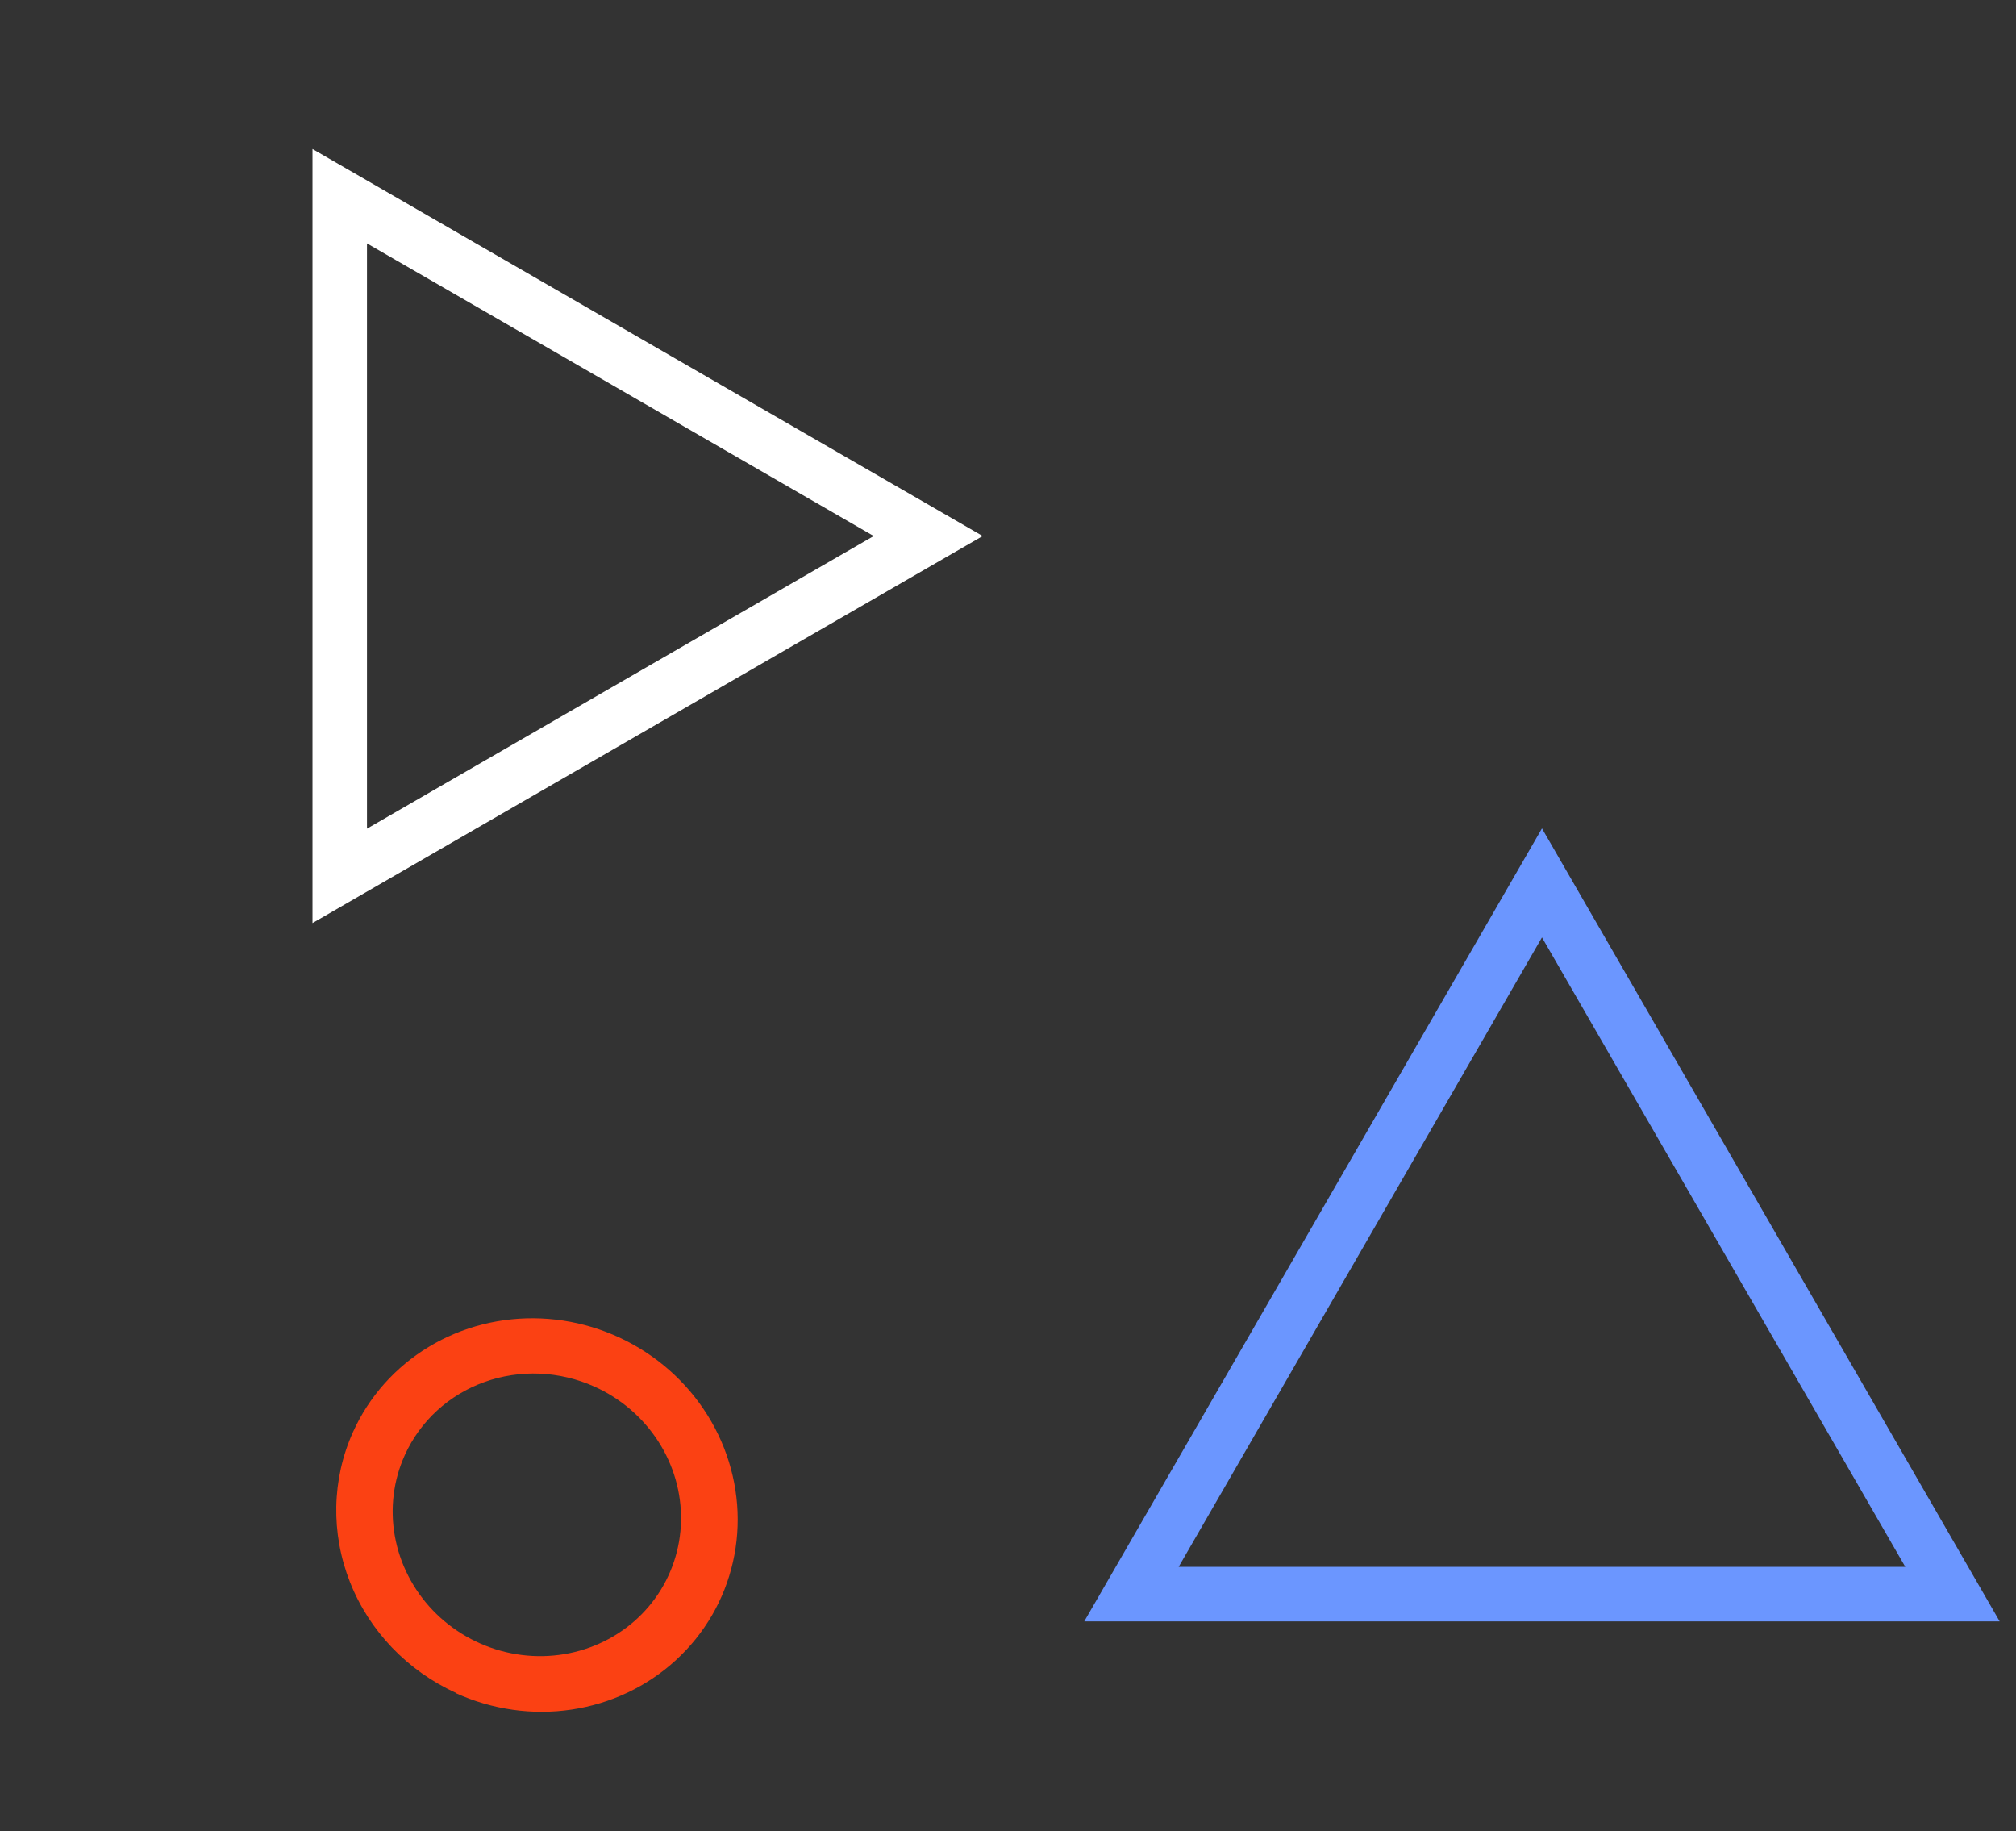
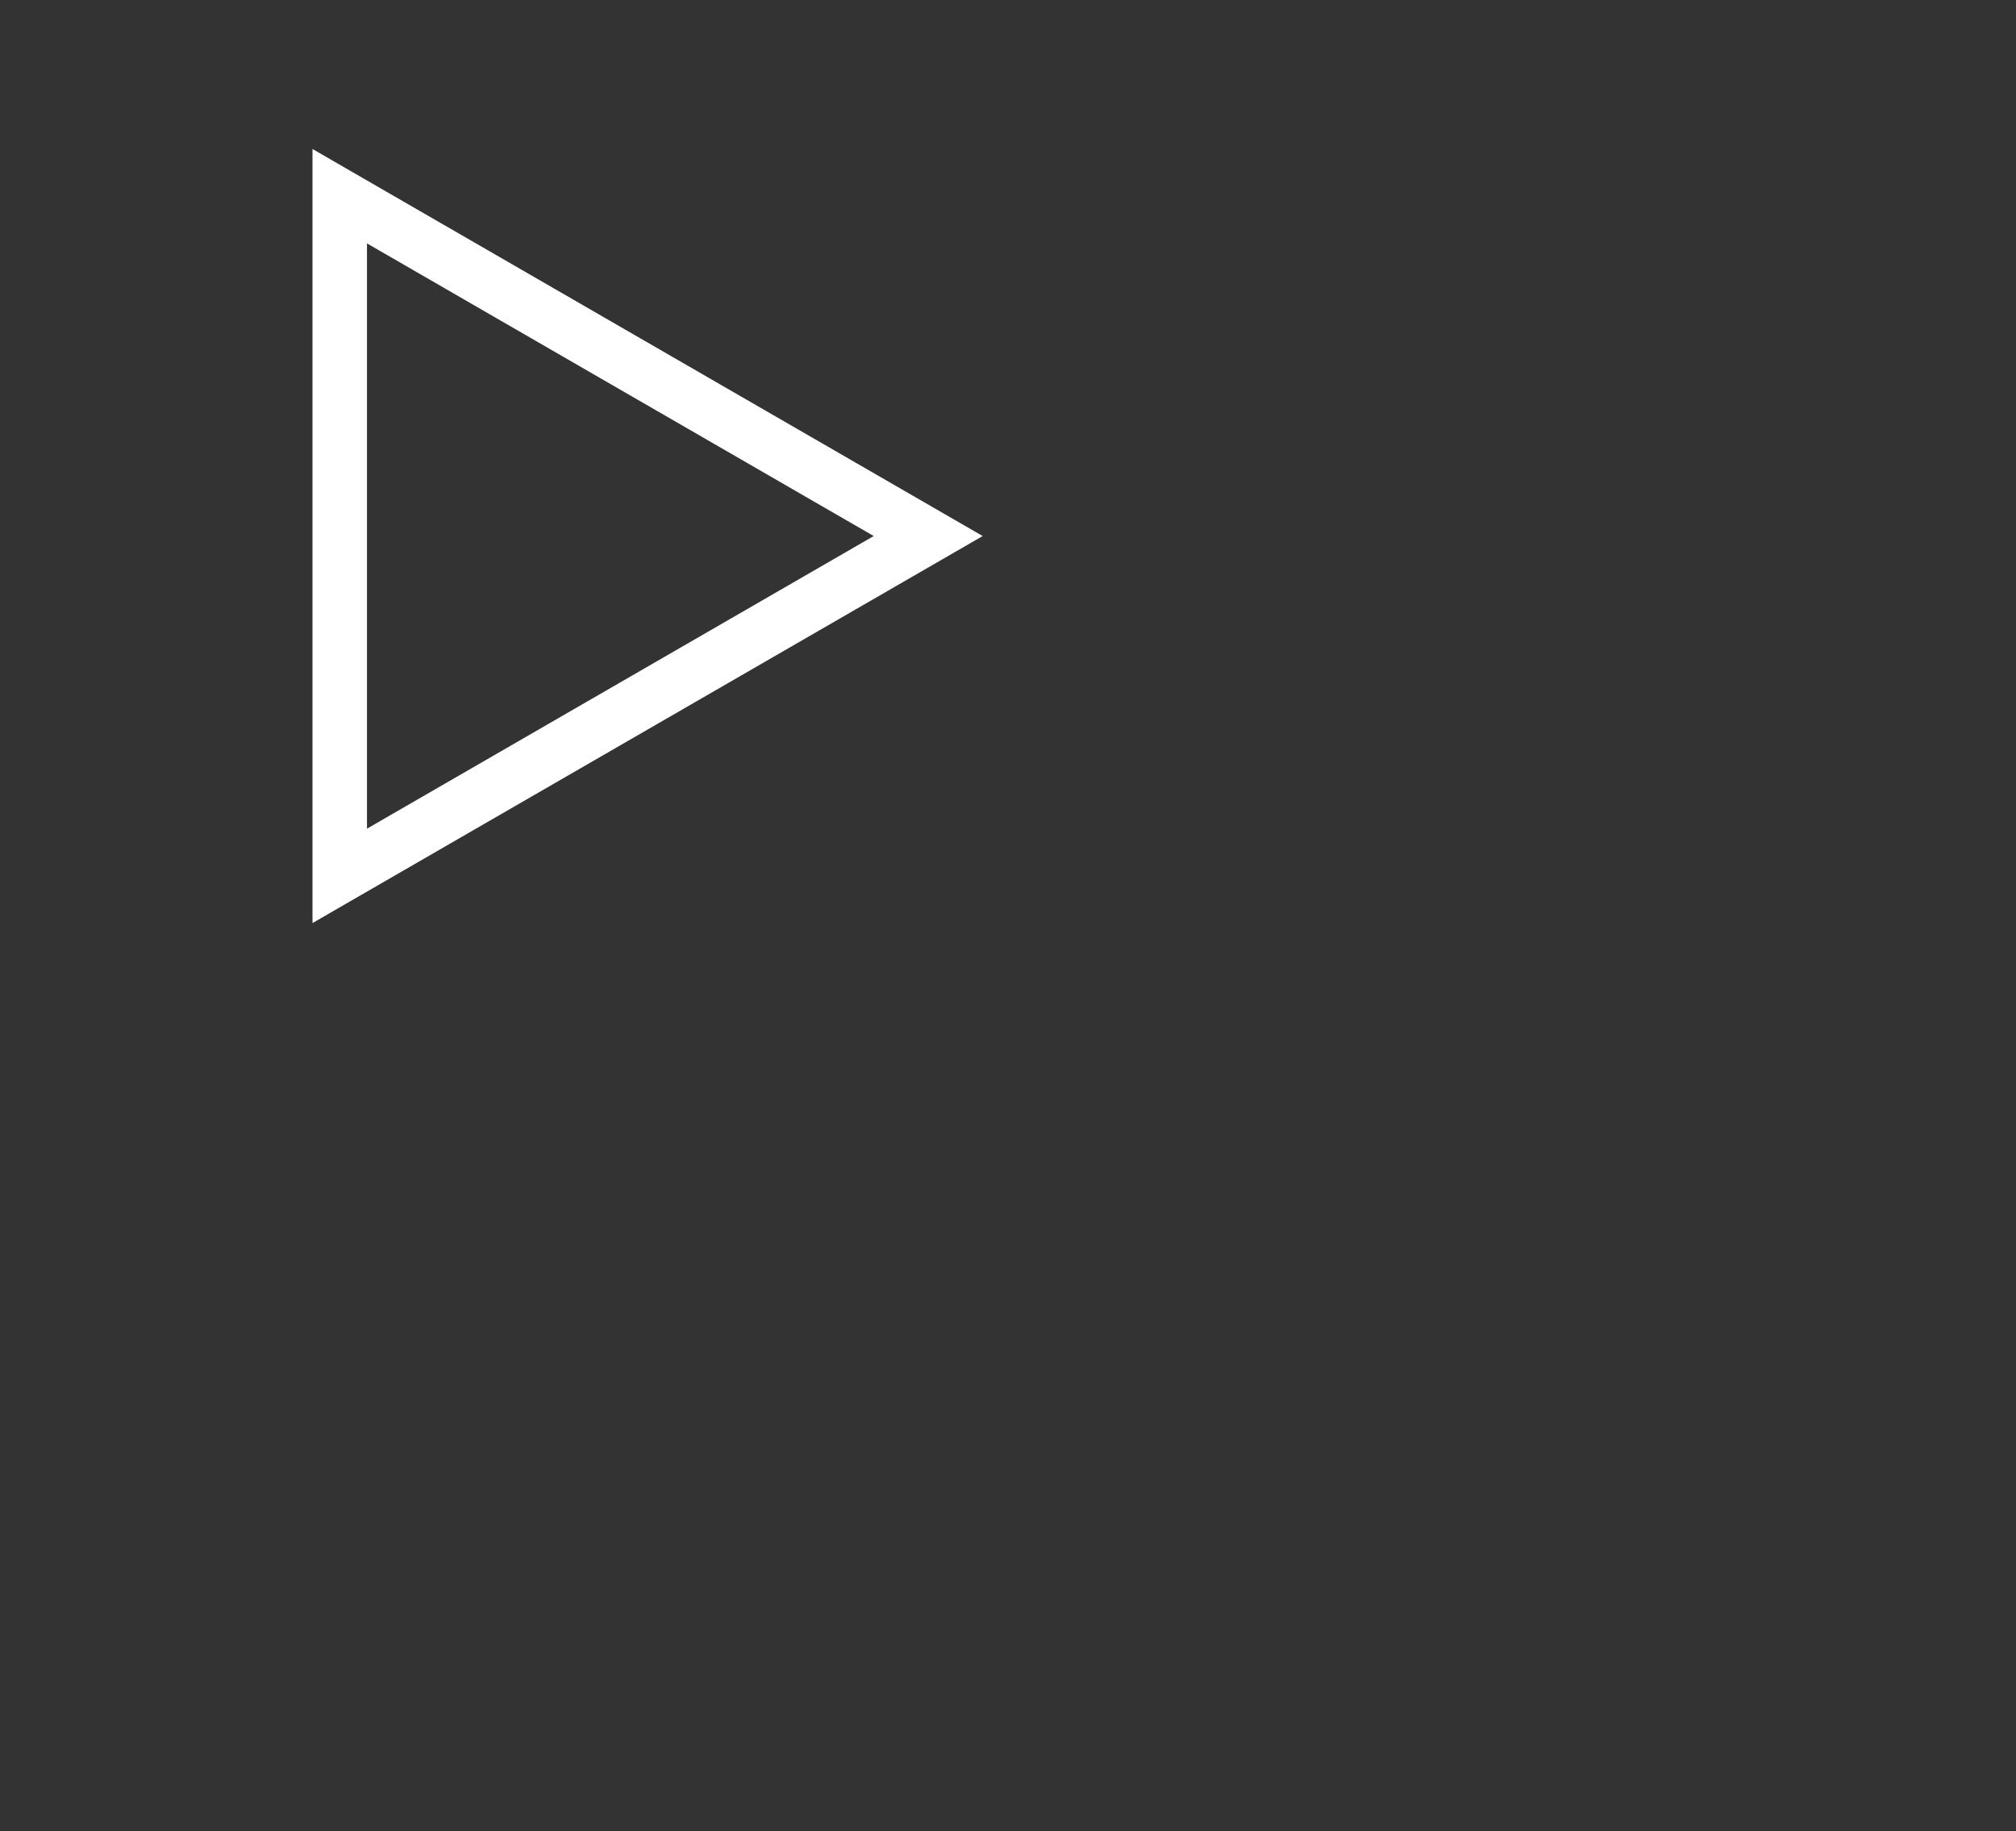
<svg xmlns="http://www.w3.org/2000/svg" width="185" height="168" viewBox="0 0 185 168" fill="none">
  <rect x="0" y="0" width="185" height="168" fill="#333333" stroke="none" />
-   <path d="M54.556 127.213C56.956 128.293 58.992 130.04 60.405 132.231C61.818 134.422 62.545 136.96 62.494 139.523C62.444 142.086 61.619 144.56 60.122 146.63C58.626 148.701 56.525 150.275 54.086 151.154C51.648 152.034 48.982 152.178 46.425 151.57C43.868 150.961 41.534 149.627 39.721 147.736C37.907 145.845 36.696 143.482 36.238 140.947C35.78 138.411 36.097 135.816 37.149 133.492C38.557 130.38 41.18 127.971 44.444 126.794C47.708 125.617 51.344 125.768 54.556 127.213ZM41.832 155.334C45.168 156.852 48.864 157.376 52.456 156.84C56.047 156.304 59.371 154.732 62.005 152.323C64.64 149.914 66.469 146.777 67.258 143.307C68.048 139.838 67.763 136.193 66.44 132.835C65.118 129.477 62.817 126.555 59.829 124.441C56.841 122.327 53.301 121.114 49.656 120.958C46.01 120.801 42.424 121.706 39.352 123.56C36.28 125.414 33.859 128.132 32.397 131.371C30.446 135.701 30.345 140.652 32.115 145.14C33.886 149.627 37.384 153.284 41.843 155.309L41.832 155.334Z" fill="#FB4113" />
  <path d="M31.177 18L85.177 49.177L31.177 80.354L31.177 18Z" stroke="white" stroke-width="5" />
-   <path d="M141.5 81L179.172 146.25H103.828L141.5 81Z" stroke="#6B96FF" stroke-width="5" />
</svg>